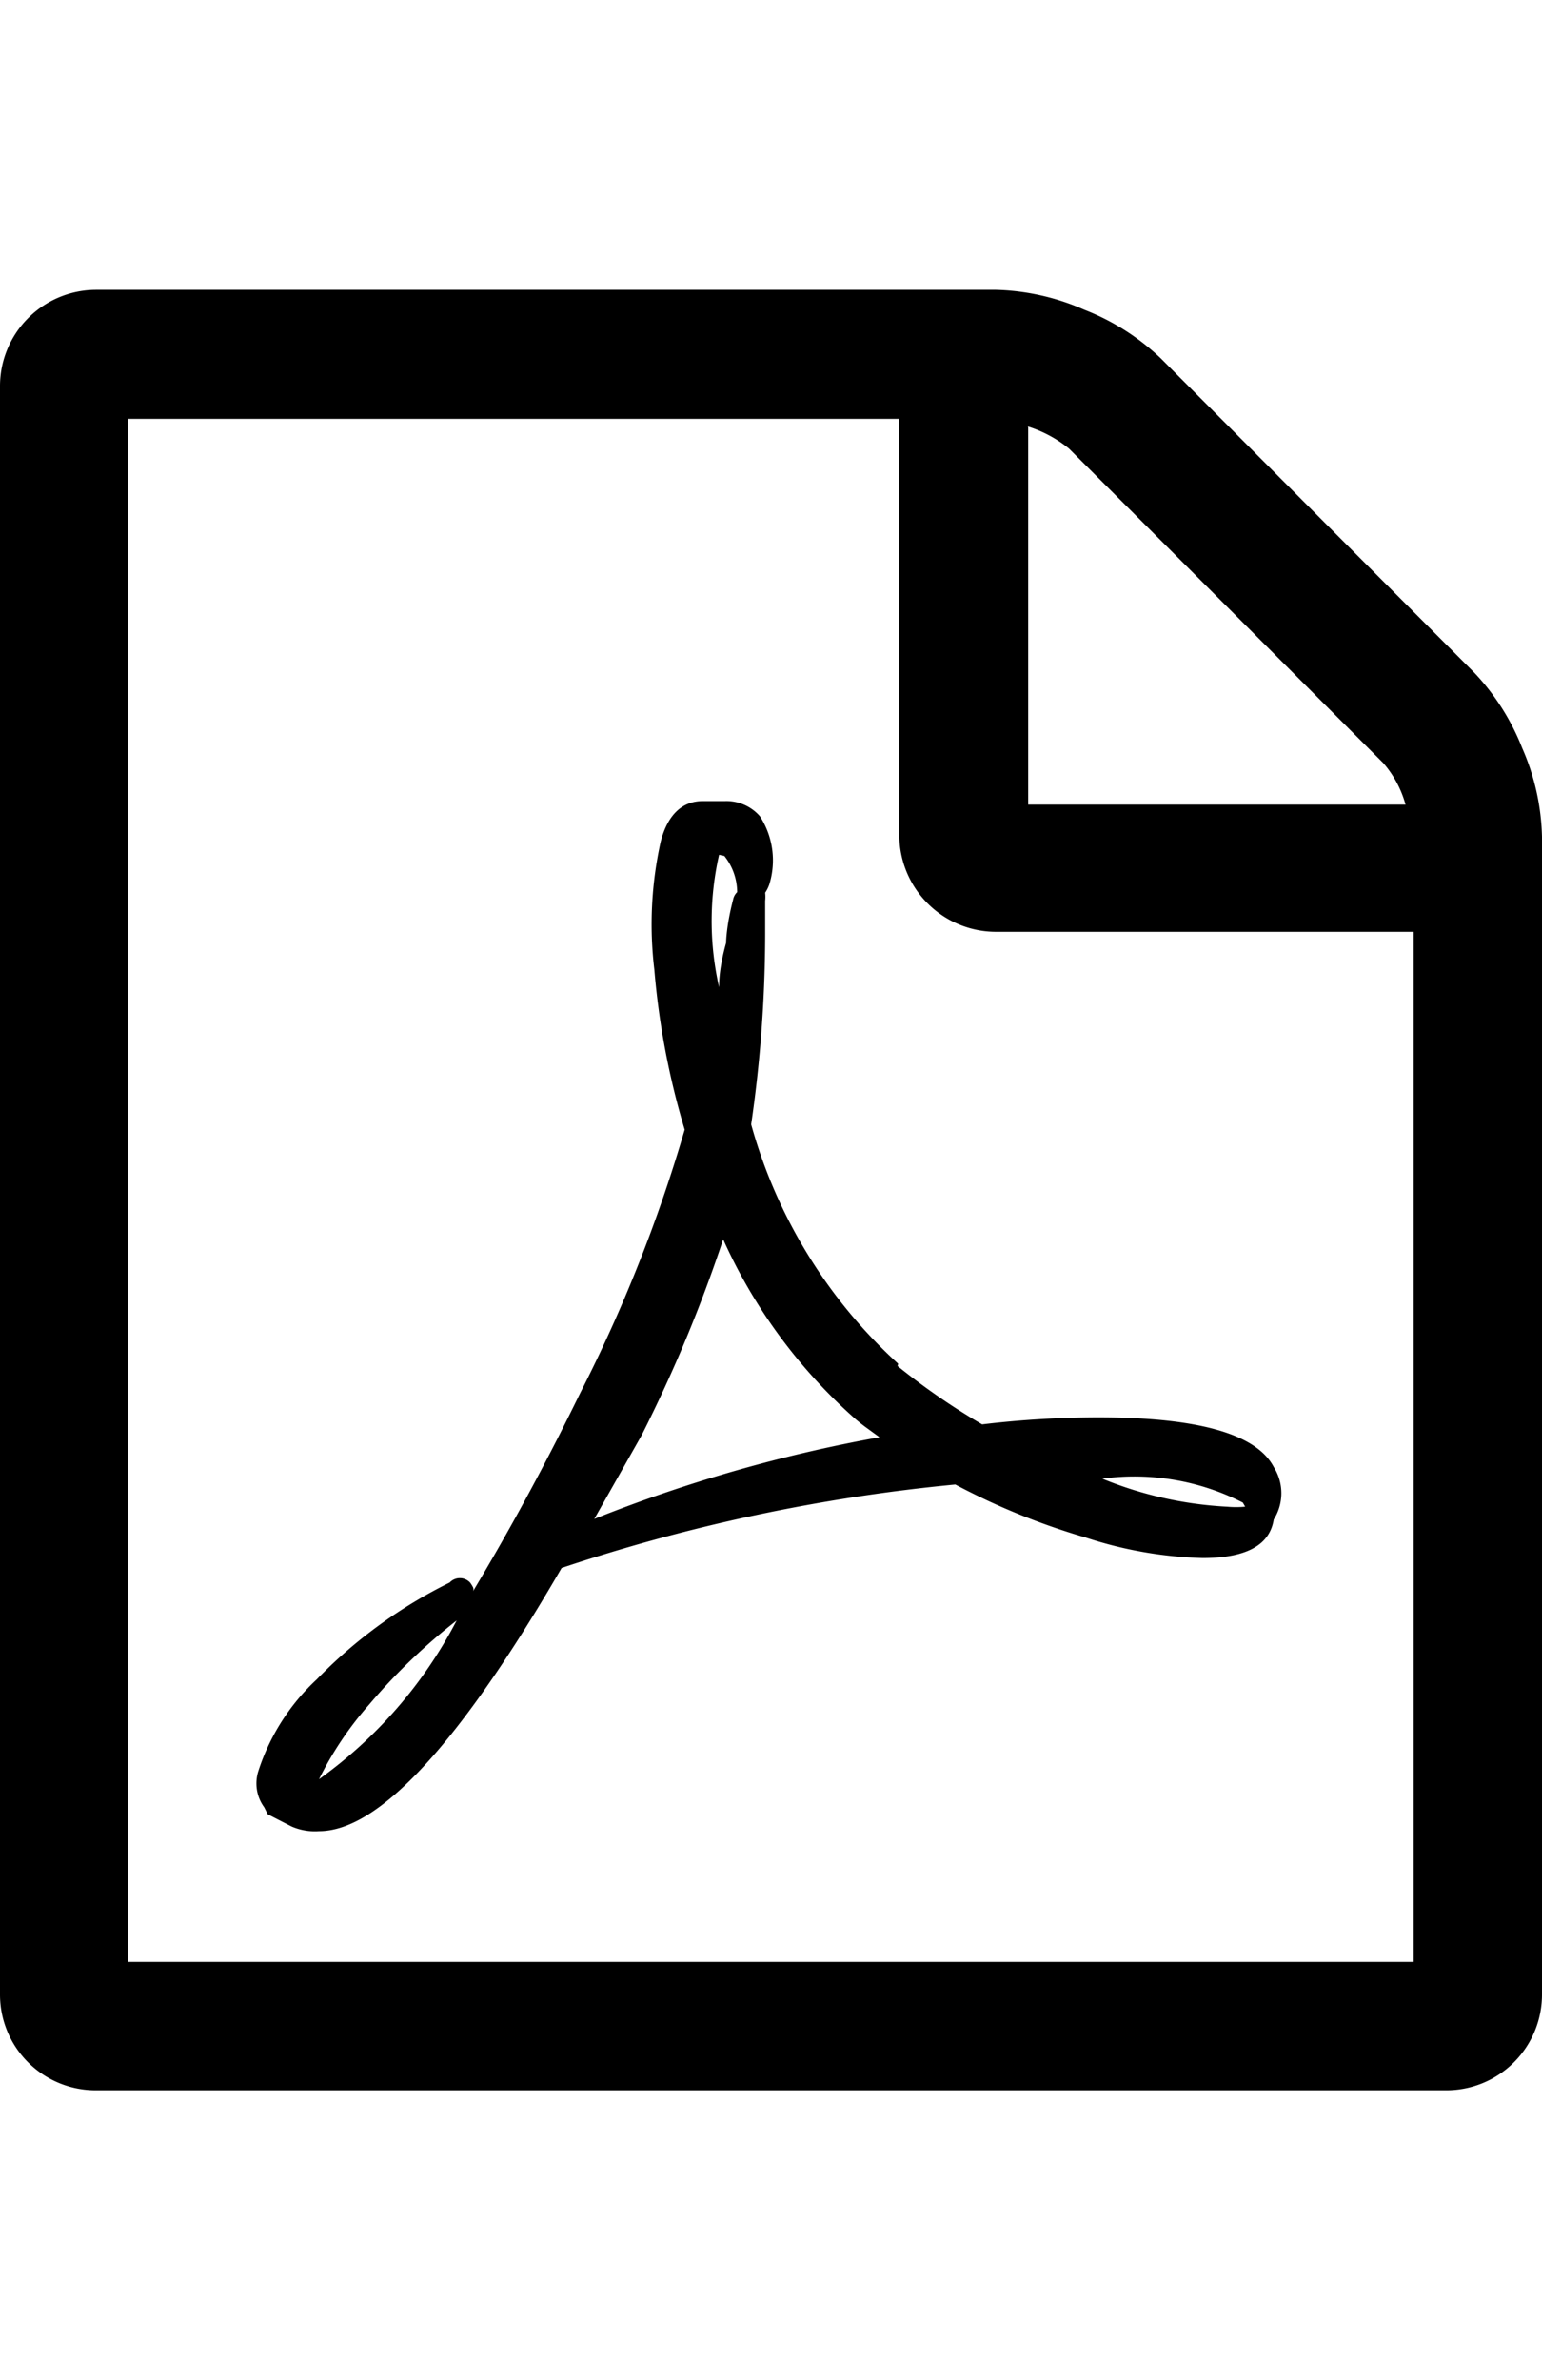
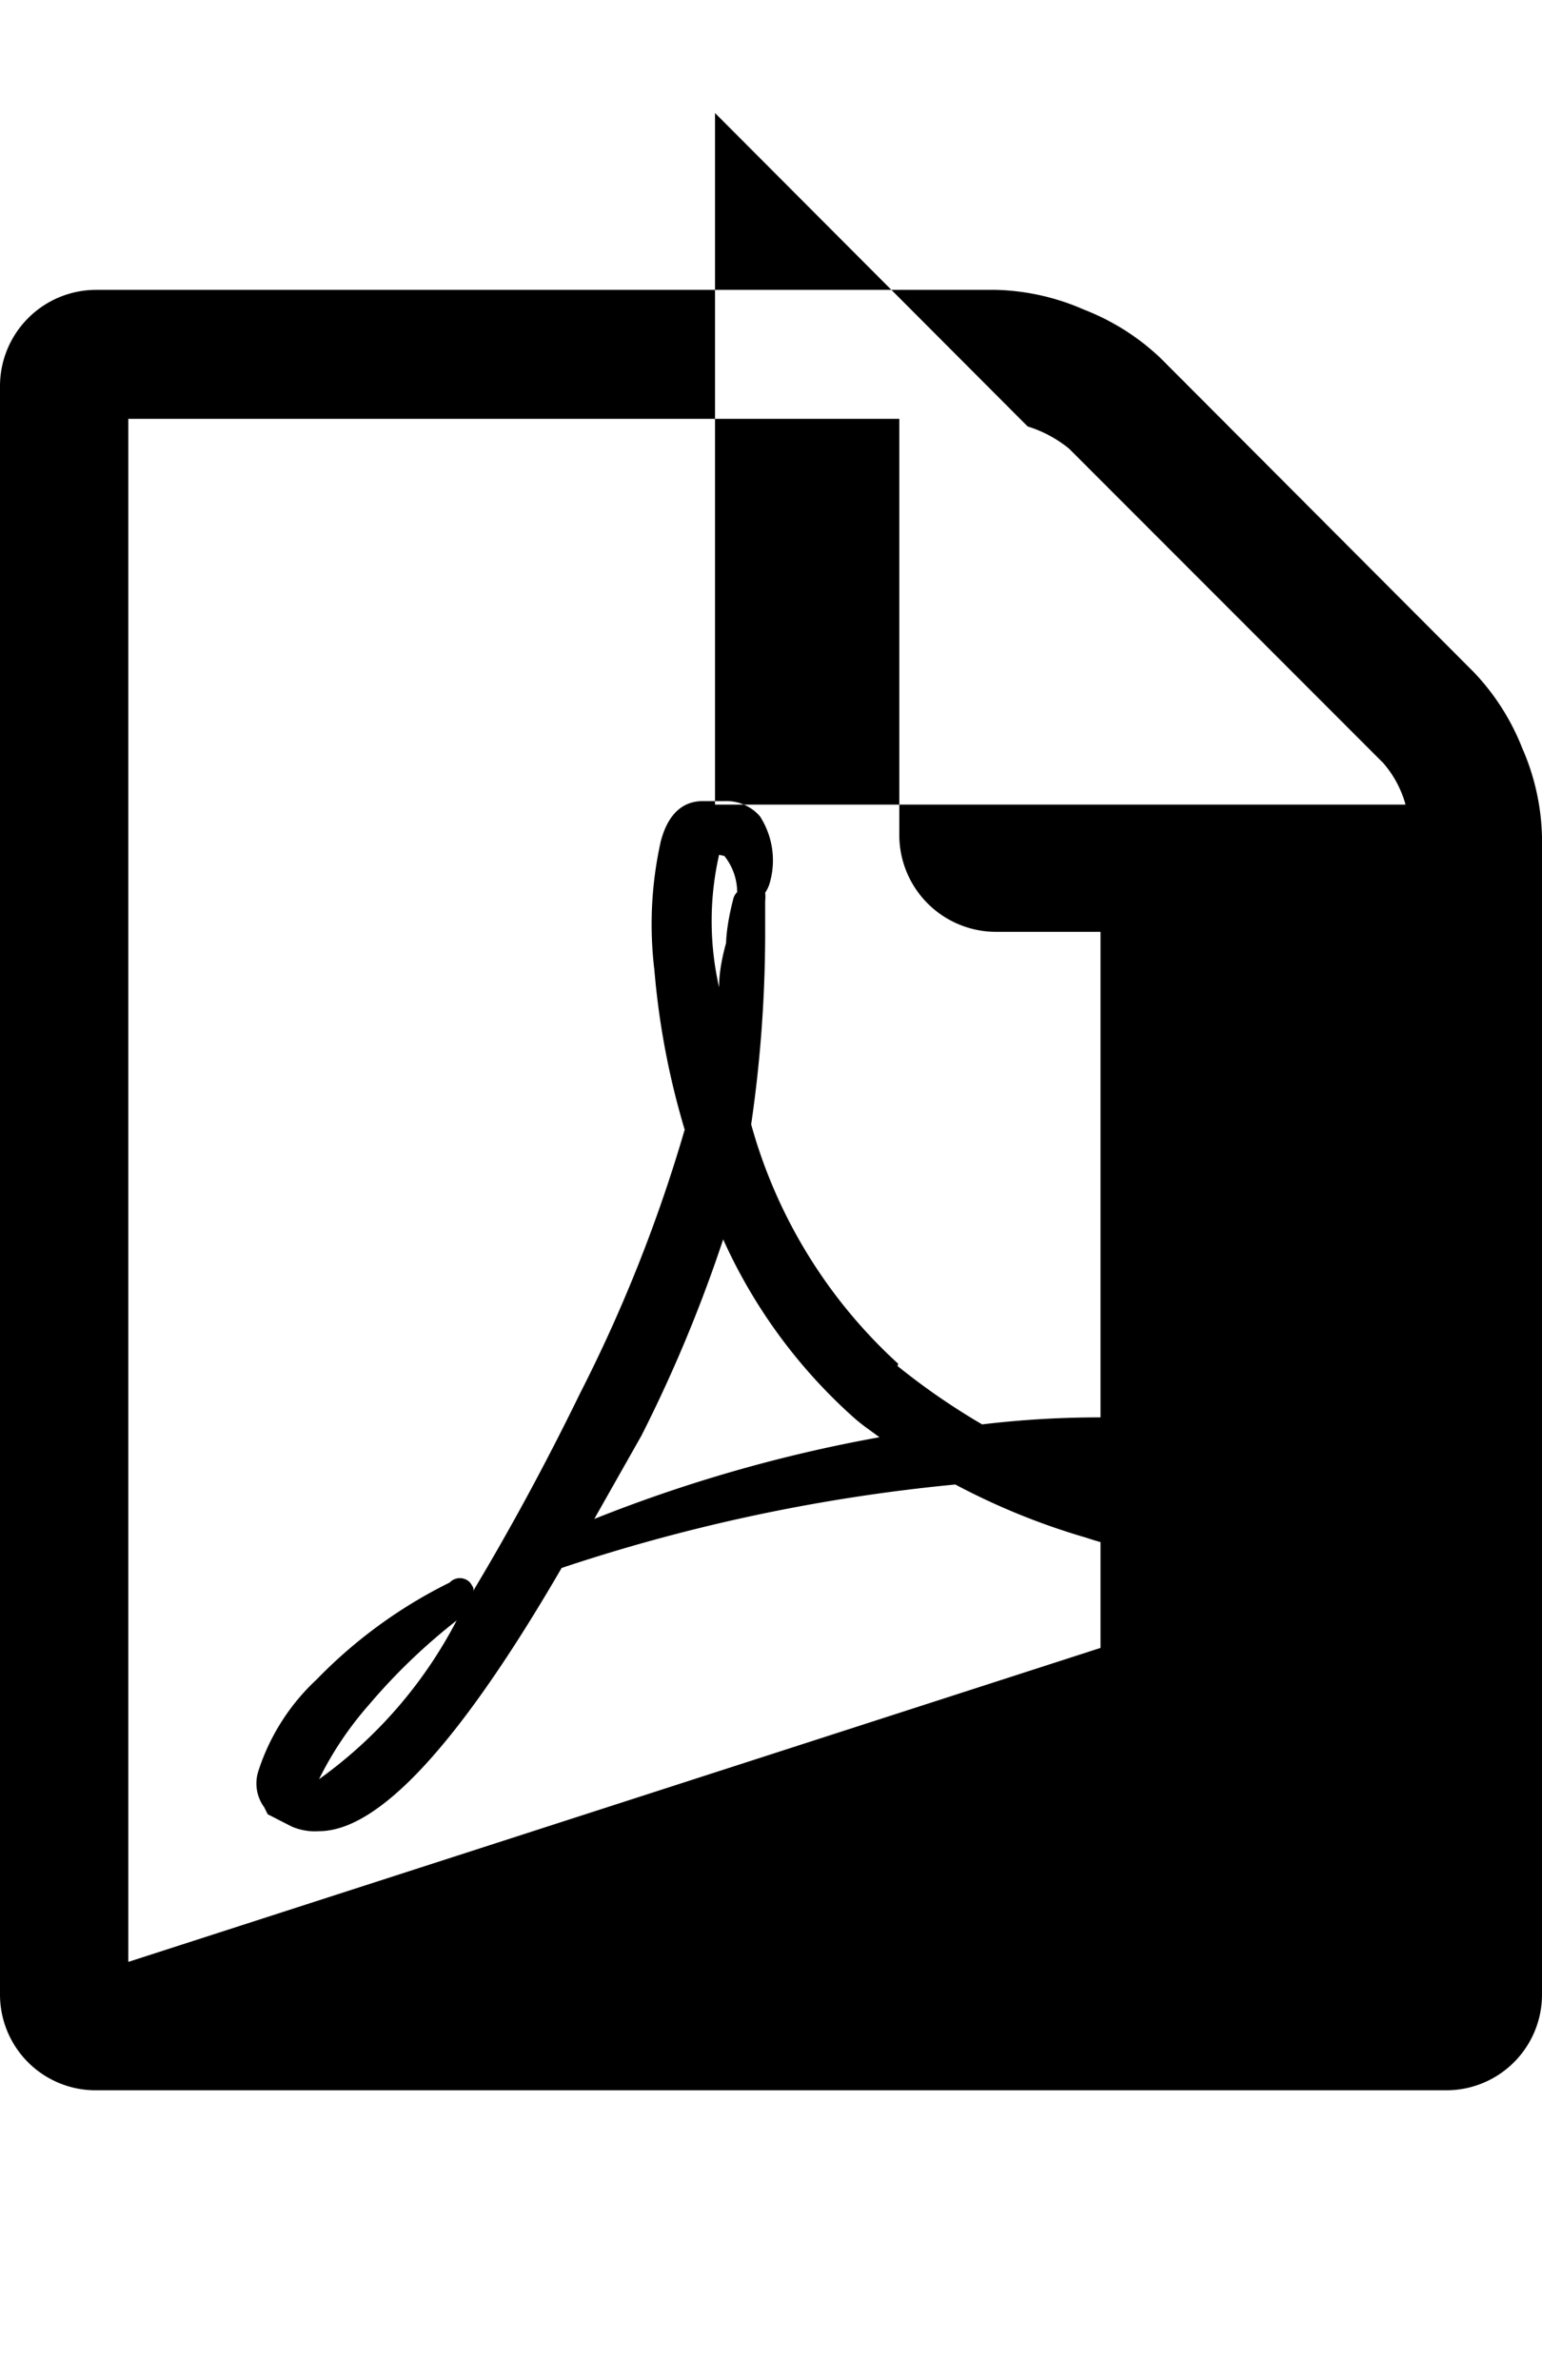
<svg xmlns="http://www.w3.org/2000/svg" width="20" id="Layer_1" data-name="Layer 1" viewBox="0 0 26.44 30.85" fill="currentColor">
-   <path id="Icon_metro-file-pdf" data-name="Icon metro-file-pdf" d="M25.27,6.55a4,4,0,0,1,.83,1.3,4,4,0,0,1,.34,1.52V29.2a1.64,1.64,0,0,1-1.64,1.65H1.65A1.64,1.64,0,0,1,0,29.21H0V1.66A1.65,1.65,0,0,1,1.64,0H17.08a4,4,0,0,1,1.51.34,4,4,0,0,1,1.31.83Zm-7.64-4.2V8.82H24.1a1.82,1.82,0,0,0-.38-.71L18.33,2.72a2.12,2.12,0,0,0-.71-.38Zm6.61,26.3V11H17.08a1.66,1.66,0,0,1-1.66-1.64h0V2.21H2.2V28.65ZM15.39,18.44a11.74,11.74,0,0,0,1.45,1,16.81,16.81,0,0,1,2-.12c1.69,0,2.7.28,3,.85a.84.84,0,0,1,0,.9l0,0,0,0h0c-.07.44-.47.66-1.22.66a7,7,0,0,1-2-.35,11.82,11.82,0,0,1-2.24-.91,30.51,30.51,0,0,0-6.75,1.43q-2.62,4.51-4.16,4.51A1,1,0,0,1,5,26.33l-.41-.21L4.53,26a.69.69,0,0,1-.1-.62,3.69,3.69,0,0,1,1-1.57,8.29,8.29,0,0,1,2.28-1.66.24.24,0,0,1,.35,0,.56.56,0,0,1,.05.08.08.08,0,0,1,0,.07c.6-1,1.21-2.11,1.84-3.4a25.83,25.83,0,0,0,1.79-4.51,13.39,13.39,0,0,1-.52-2.74,6.51,6.51,0,0,1,.11-2.2c.12-.46.37-.69.72-.69h.38a.76.76,0,0,1,.6.26,1.39,1.39,0,0,1,.16,1.17.61.61,0,0,1-.07.14.66.66,0,0,1,0,.14V11a22.79,22.79,0,0,1-.24,3.3,8.68,8.68,0,0,0,2.52,4.1ZM5.47,25.52A7.73,7.73,0,0,0,7.83,22.8a10.22,10.22,0,0,0-1.5,1.44A5.86,5.86,0,0,0,5.47,25.52ZM12.33,9.68a5.11,5.11,0,0,0,0,2.27c0-.08,0-.33.12-.76,0,0,0-.28.12-.74a.24.24,0,0,1,.07-.13l0,0s0,0,0,0a0,0,0,0,1,0,0,1,1,0,0,0-.22-.62l0,0v0ZM10.19,21.06a25.28,25.28,0,0,1,4.89-1.4l-.22-.16a3.11,3.11,0,0,1-.28-.23,9.1,9.1,0,0,1-2.18-3A24.58,24.58,0,0,1,11,19.63Zm11.12-.28a4.09,4.09,0,0,0-2.41-.41,6.53,6.53,0,0,0,2.14.48,1.67,1.67,0,0,0,.31,0l0,0Z" />
+   <path id="Icon_metro-file-pdf" data-name="Icon metro-file-pdf" d="M25.27,6.55a4,4,0,0,1,.83,1.3,4,4,0,0,1,.34,1.52V29.2a1.64,1.64,0,0,1-1.64,1.65H1.65A1.64,1.64,0,0,1,0,29.21H0V1.66A1.65,1.65,0,0,1,1.64,0H17.08a4,4,0,0,1,1.51.34,4,4,0,0,1,1.31.83m-7.64-4.2V8.82H24.1a1.82,1.82,0,0,0-.38-.71L18.33,2.72a2.12,2.12,0,0,0-.71-.38Zm6.61,26.3V11H17.08a1.66,1.66,0,0,1-1.66-1.64h0V2.21H2.2V28.65ZM15.39,18.44a11.74,11.74,0,0,0,1.45,1,16.81,16.81,0,0,1,2-.12c1.69,0,2.7.28,3,.85a.84.84,0,0,1,0,.9l0,0,0,0h0c-.07.44-.47.66-1.22.66a7,7,0,0,1-2-.35,11.82,11.82,0,0,1-2.24-.91,30.51,30.51,0,0,0-6.75,1.43q-2.62,4.51-4.16,4.51A1,1,0,0,1,5,26.33l-.41-.21L4.53,26a.69.69,0,0,1-.1-.62,3.69,3.69,0,0,1,1-1.57,8.29,8.29,0,0,1,2.28-1.66.24.24,0,0,1,.35,0,.56.56,0,0,1,.05.08.08.08,0,0,1,0,.07c.6-1,1.21-2.11,1.84-3.4a25.83,25.83,0,0,0,1.79-4.51,13.39,13.39,0,0,1-.52-2.74,6.51,6.51,0,0,1,.11-2.2c.12-.46.37-.69.72-.69h.38a.76.76,0,0,1,.6.26,1.39,1.39,0,0,1,.16,1.17.61.61,0,0,1-.07.14.66.66,0,0,1,0,.14V11a22.79,22.79,0,0,1-.24,3.3,8.68,8.68,0,0,0,2.52,4.1ZM5.47,25.52A7.73,7.73,0,0,0,7.83,22.8a10.22,10.22,0,0,0-1.5,1.44A5.86,5.86,0,0,0,5.47,25.52ZM12.33,9.68a5.11,5.11,0,0,0,0,2.27c0-.08,0-.33.12-.76,0,0,0-.28.12-.74a.24.24,0,0,1,.07-.13l0,0s0,0,0,0a0,0,0,0,1,0,0,1,1,0,0,0-.22-.62l0,0v0ZM10.19,21.06a25.28,25.28,0,0,1,4.89-1.4l-.22-.16a3.11,3.11,0,0,1-.28-.23,9.1,9.1,0,0,1-2.18-3A24.58,24.58,0,0,1,11,19.63Zm11.12-.28a4.09,4.09,0,0,0-2.41-.41,6.53,6.53,0,0,0,2.14.48,1.67,1.67,0,0,0,.31,0l0,0Z" />
</svg>